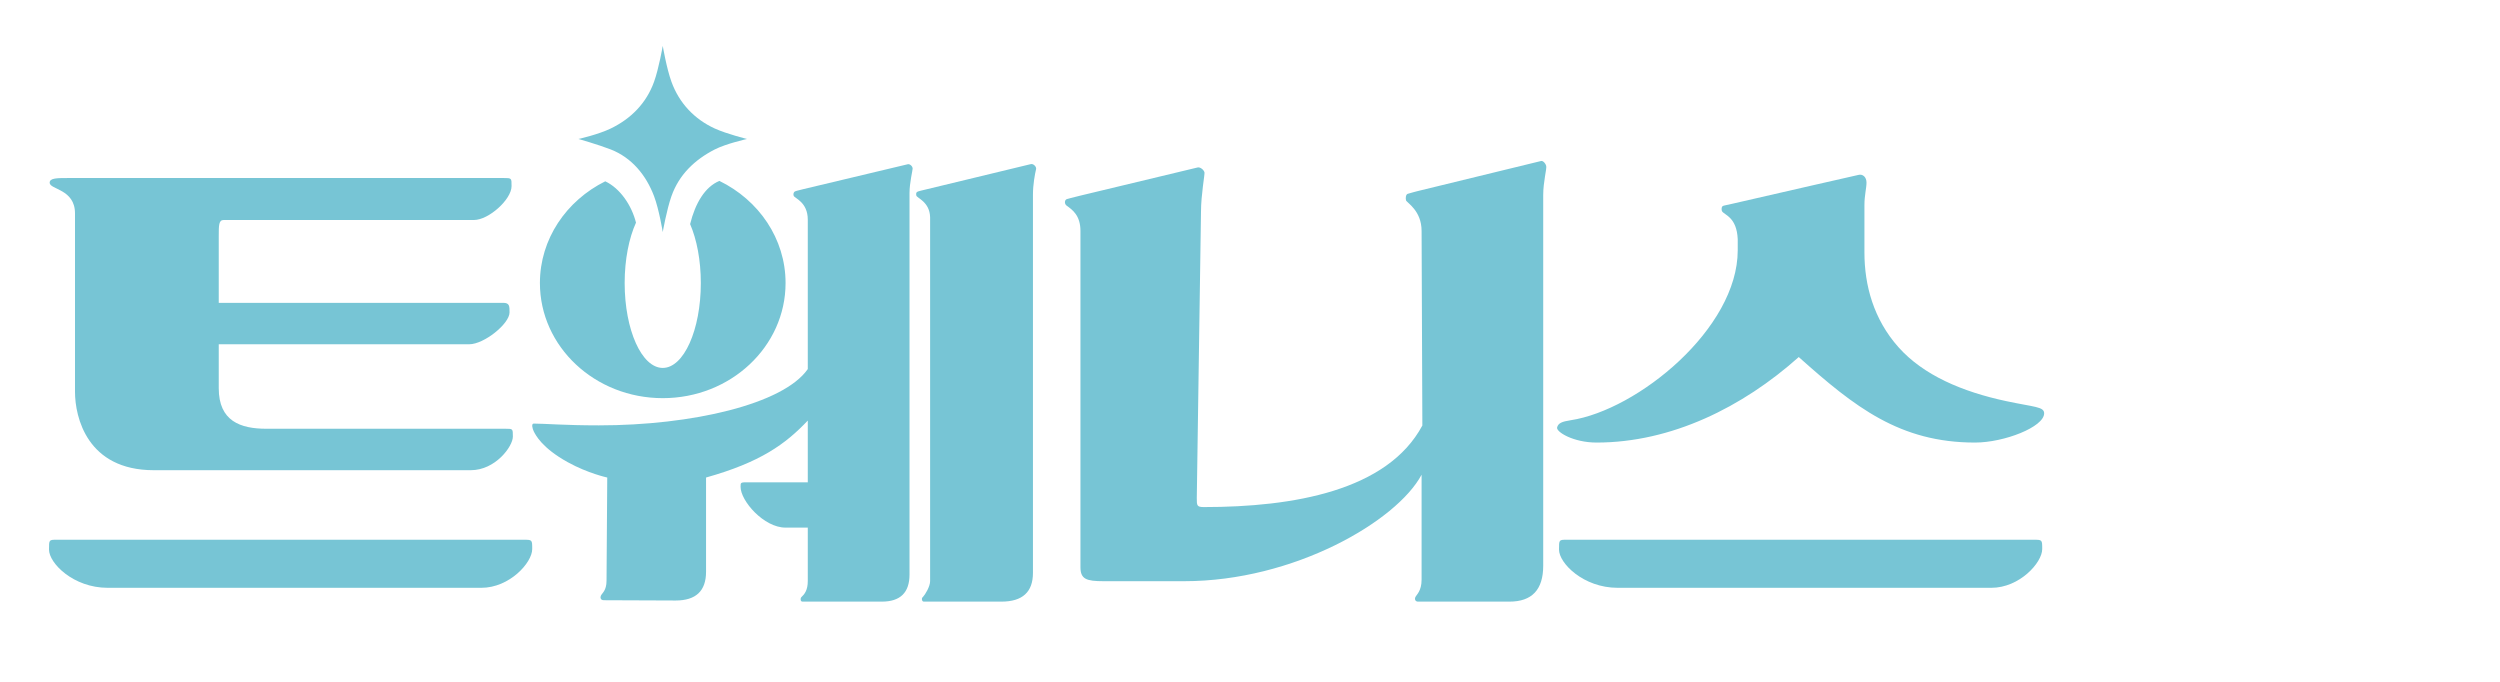
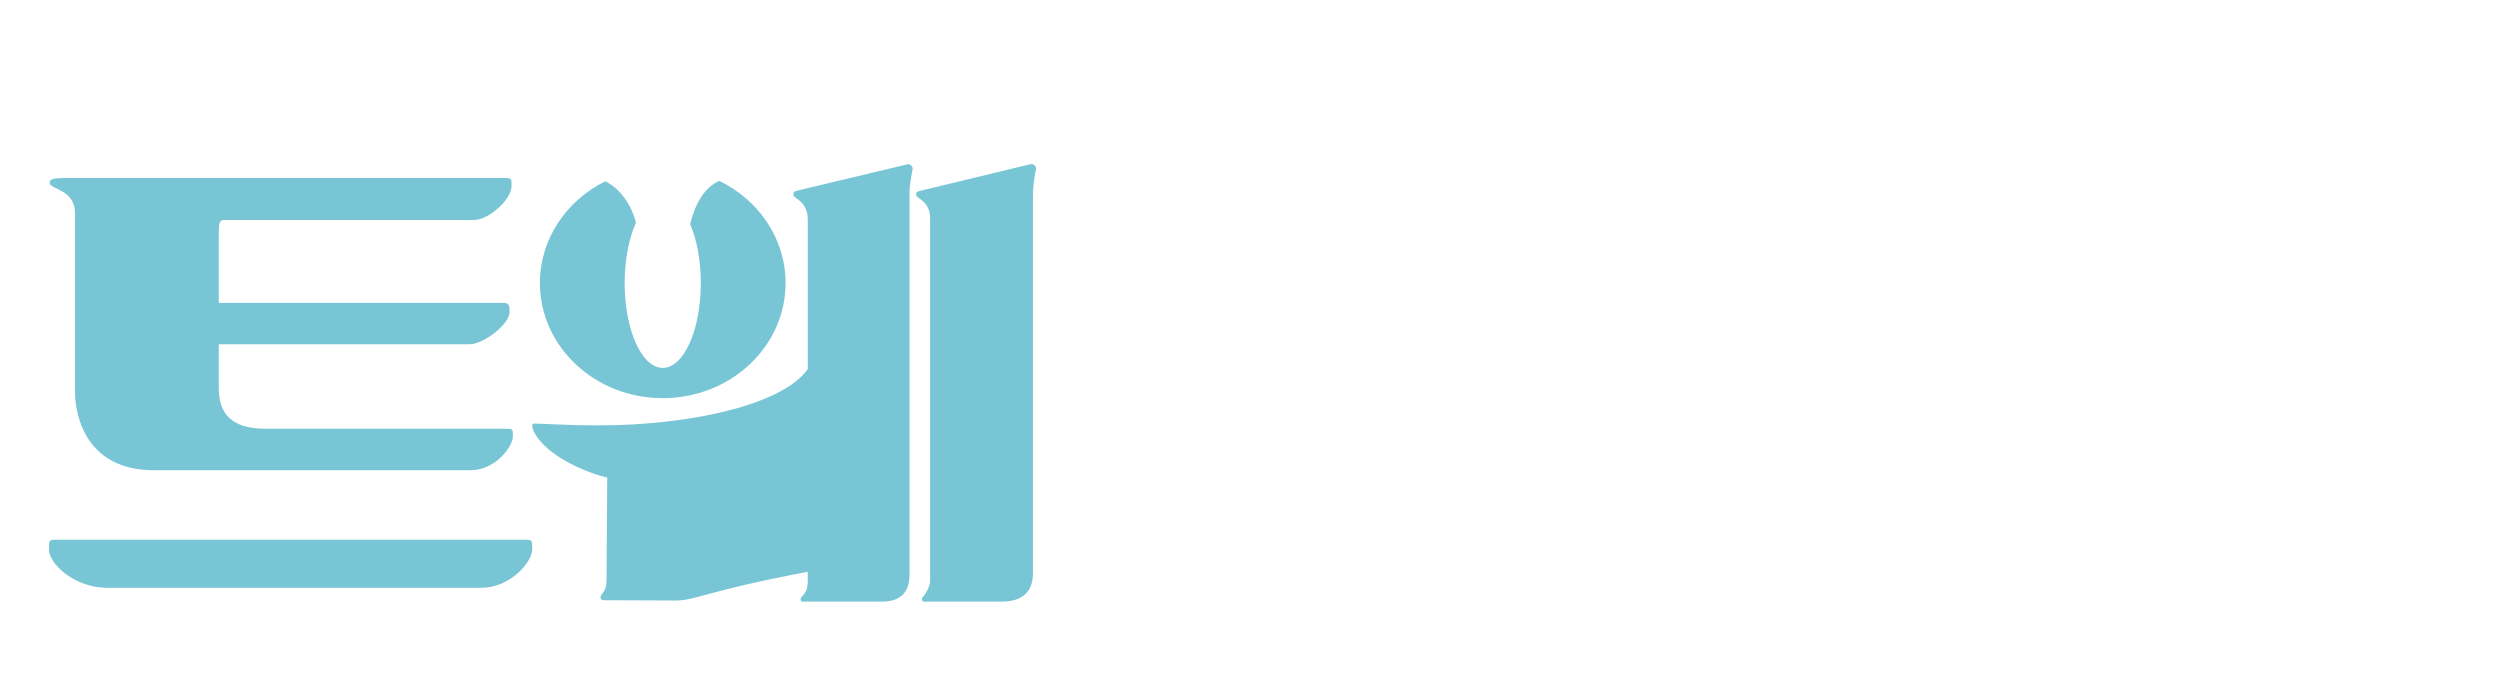
<svg xmlns="http://www.w3.org/2000/svg" fill="none" height="100%" overflow="visible" preserveAspectRatio="none" style="display: block;" viewBox="0 0 88 24" width="100%">
  <g id="logo">
    <g id="Vector">
-       <path d="M65.417 6.157C65.568 6.117 65.701 6.232 65.701 6.427C65.701 6.622 65.628 6.874 65.628 7.217V8.889C65.628 10.042 65.949 11.235 66.825 12.22C67.701 13.205 69.068 13.789 70.62 14.12C71.607 14.331 71.954 14.313 71.954 14.549C71.954 15.028 70.548 15.578 69.521 15.578C66.874 15.578 65.288 14.331 63.316 12.568C61.343 14.331 58.833 15.578 56.199 15.578C55.378 15.578 54.769 15.2 54.81 15.045C54.851 14.892 54.979 14.84 55.289 14.792C57.643 14.433 61.168 11.569 61.168 8.811V8.418C61.133 7.644 60.708 7.574 60.618 7.44C60.591 7.401 60.595 7.291 60.628 7.265C60.673 7.23 60.64 7.251 60.974 7.173C62.501 6.819 65.417 6.157 65.417 6.157Z" fill="#77C5D5" />
-       <path d="M71.886 19.327C71.886 18.999 71.886 18.999 71.584 18.999H55.148C54.877 18.999 54.877 18.999 54.877 19.345C54.877 19.824 55.733 20.691 56.943 20.691H70.095C71.088 20.691 71.886 19.806 71.886 19.327Z" fill="#77C5D5" />
-       <path d="M42.155 5.895C42.24 5.872 42.375 5.971 42.398 6.071C42.412 6.133 42.275 6.863 42.275 7.456L42.127 17.533C42.127 17.792 42.127 17.849 42.376 17.849C45.529 17.849 48.837 17.273 50.067 14.978L50.04 8.129C50.04 7.406 49.515 7.135 49.492 7.052C49.47 6.969 49.486 6.845 49.55 6.823C49.641 6.793 49.899 6.727 49.899 6.727L54.247 5.667C54.305 5.652 54.399 5.736 54.427 5.844C54.451 5.938 54.321 6.397 54.321 6.868V19.914C54.321 20.756 53.926 21.177 53.134 21.177H51.227C50.732 21.177 49.913 21.177 49.913 21.177C49.822 21.177 49.784 21.094 49.822 21.017C49.864 20.929 50.04 20.804 50.04 20.403L50.04 16.71C49.164 18.348 45.544 20.458 41.69 20.458C40.514 20.458 38.839 20.458 38.839 20.458C38.241 20.458 38.032 20.386 38.032 19.964V8.129C38.032 7.588 37.753 7.386 37.552 7.244C37.448 7.17 37.48 7.029 37.552 7.009C37.624 6.988 37.701 6.966 38.032 6.885L42.155 5.895Z" fill="#77C5D5" />
-       <path d="M31.951 5.782C32.015 5.761 32.125 5.843 32.125 5.937C32.125 5.993 32.015 6.441 32.015 6.791V20.224C32.015 20.859 31.691 21.177 31.042 21.177H28.246C28.168 21.177 28.169 21.057 28.207 21.021C28.323 20.913 28.434 20.771 28.434 20.45V18.572C28.434 18.572 27.955 18.572 27.649 18.572C26.89 18.572 26.068 17.635 26.068 17.135C26.068 16.977 26.068 16.977 26.34 16.977H28.434V14.804C27.649 15.633 26.769 16.271 24.853 16.809V20.127C24.853 20.801 24.496 21.138 23.783 21.138L21.26 21.128C21.122 21.128 21.129 21.018 21.151 20.969C21.194 20.872 21.35 20.797 21.35 20.435L21.375 16.809C21.375 16.809 20.699 16.664 19.988 16.271C19.071 15.765 18.849 15.305 18.787 15.181C18.743 15.093 18.695 14.91 18.787 14.91C19.16 14.91 19.884 14.973 21.077 14.973C24.356 14.973 27.573 14.228 28.434 12.991L28.434 7.734C28.434 7.107 27.966 6.982 27.937 6.89C27.921 6.838 27.929 6.797 27.958 6.756C27.979 6.727 28.076 6.709 28.268 6.66L31.951 5.782ZM36.28 5.778C36.374 5.75 36.491 5.87 36.47 5.955C36.43 6.118 36.36 6.495 36.36 6.849V20.166C36.36 20.84 35.99 21.177 35.251 21.177H32.516C32.446 21.177 32.427 21.049 32.487 21.014C32.569 20.927 32.74 20.644 32.74 20.456V7.648C32.726 7.1 32.272 6.973 32.254 6.881C32.23 6.751 32.288 6.746 32.409 6.713L36.28 5.778Z" fill="#77C5D5" />
+       <path d="M31.951 5.782C32.015 5.761 32.125 5.843 32.125 5.937C32.125 5.993 32.015 6.441 32.015 6.791V20.224C32.015 20.859 31.691 21.177 31.042 21.177H28.246C28.168 21.177 28.169 21.057 28.207 21.021C28.323 20.913 28.434 20.771 28.434 20.45V18.572C28.434 18.572 27.955 18.572 27.649 18.572C26.89 18.572 26.068 17.635 26.068 17.135C26.068 16.977 26.068 16.977 26.34 16.977H28.434V14.804V20.127C24.853 20.801 24.496 21.138 23.783 21.138L21.26 21.128C21.122 21.128 21.129 21.018 21.151 20.969C21.194 20.872 21.35 20.797 21.35 20.435L21.375 16.809C21.375 16.809 20.699 16.664 19.988 16.271C19.071 15.765 18.849 15.305 18.787 15.181C18.743 15.093 18.695 14.91 18.787 14.91C19.16 14.91 19.884 14.973 21.077 14.973C24.356 14.973 27.573 14.228 28.434 12.991L28.434 7.734C28.434 7.107 27.966 6.982 27.937 6.89C27.921 6.838 27.929 6.797 27.958 6.756C27.979 6.727 28.076 6.709 28.268 6.66L31.951 5.782ZM36.28 5.778C36.374 5.75 36.491 5.87 36.47 5.955C36.43 6.118 36.36 6.495 36.36 6.849V20.166C36.36 20.84 35.99 21.177 35.251 21.177H32.516C32.446 21.177 32.427 21.049 32.487 21.014C32.569 20.927 32.74 20.644 32.74 20.456V7.648C32.726 7.1 32.272 6.973 32.254 6.881C32.23 6.751 32.288 6.746 32.409 6.713L36.28 5.778Z" fill="#77C5D5" />
      <path d="M17.715 6.266C18.014 6.266 18.007 6.266 18.007 6.552C18.007 7.021 17.202 7.744 16.683 7.744H7.872C7.7 7.744 7.7 7.932 7.7 8.308V10.66H17.715C17.936 10.66 17.936 10.777 17.936 10.996C17.936 11.398 17.037 12.118 16.518 12.118H7.7V13.667C7.7 14.822 8.46 15.092 9.377 15.092H17.797C18.053 15.092 18.053 15.092 18.053 15.367C18.053 15.716 17.438 16.551 16.571 16.551H5.413C3.069 16.551 2.64 14.687 2.64 13.792V7.51C2.64 6.652 1.748 6.673 1.748 6.434C1.748 6.266 1.991 6.266 2.445 6.266L17.715 6.266ZM18.432 18.999C18.734 18.999 18.734 18.999 18.734 19.327C18.734 19.806 17.936 20.691 16.943 20.691H3.791C2.581 20.691 1.725 19.824 1.725 19.345C1.725 18.999 1.725 18.999 1.996 18.999H18.432Z" fill="#77C5D5" />
      <path d="M25.323 6.368C26.707 7.043 27.652 8.4 27.652 9.963C27.652 12.201 25.717 14.015 23.329 14.015C20.941 14.015 19.005 12.201 19.005 9.963C19.005 8.411 19.937 7.062 21.305 6.382C21.83 6.631 22.233 7.227 22.387 7.837C22.141 8.378 21.988 9.131 21.988 9.963C21.988 11.613 22.588 12.951 23.329 12.951C24.069 12.951 24.669 11.613 24.669 9.963C24.669 9.157 24.525 8.425 24.292 7.888C24.475 7.148 24.818 6.575 25.323 6.368Z" fill="#77C5D5" />
-       <path d="M23.329 1.616C23.329 1.616 23.465 2.412 23.635 2.878C23.907 3.628 24.442 4.195 25.159 4.523C25.584 4.717 26.295 4.892 26.295 4.892C26.295 4.892 25.561 5.056 25.159 5.261C24.448 5.625 23.9 6.154 23.635 6.906C23.465 7.387 23.329 8.169 23.329 8.169C23.329 8.169 23.201 7.377 23.023 6.906C22.741 6.16 22.235 5.549 21.499 5.261C21.064 5.092 20.363 4.892 20.363 4.892C20.363 4.892 21.054 4.738 21.499 4.523C22.217 4.175 22.753 3.629 23.023 2.878C23.191 2.412 23.329 1.616 23.329 1.616Z" fill="#77C5D5" />
    </g>
  </g>
</svg>